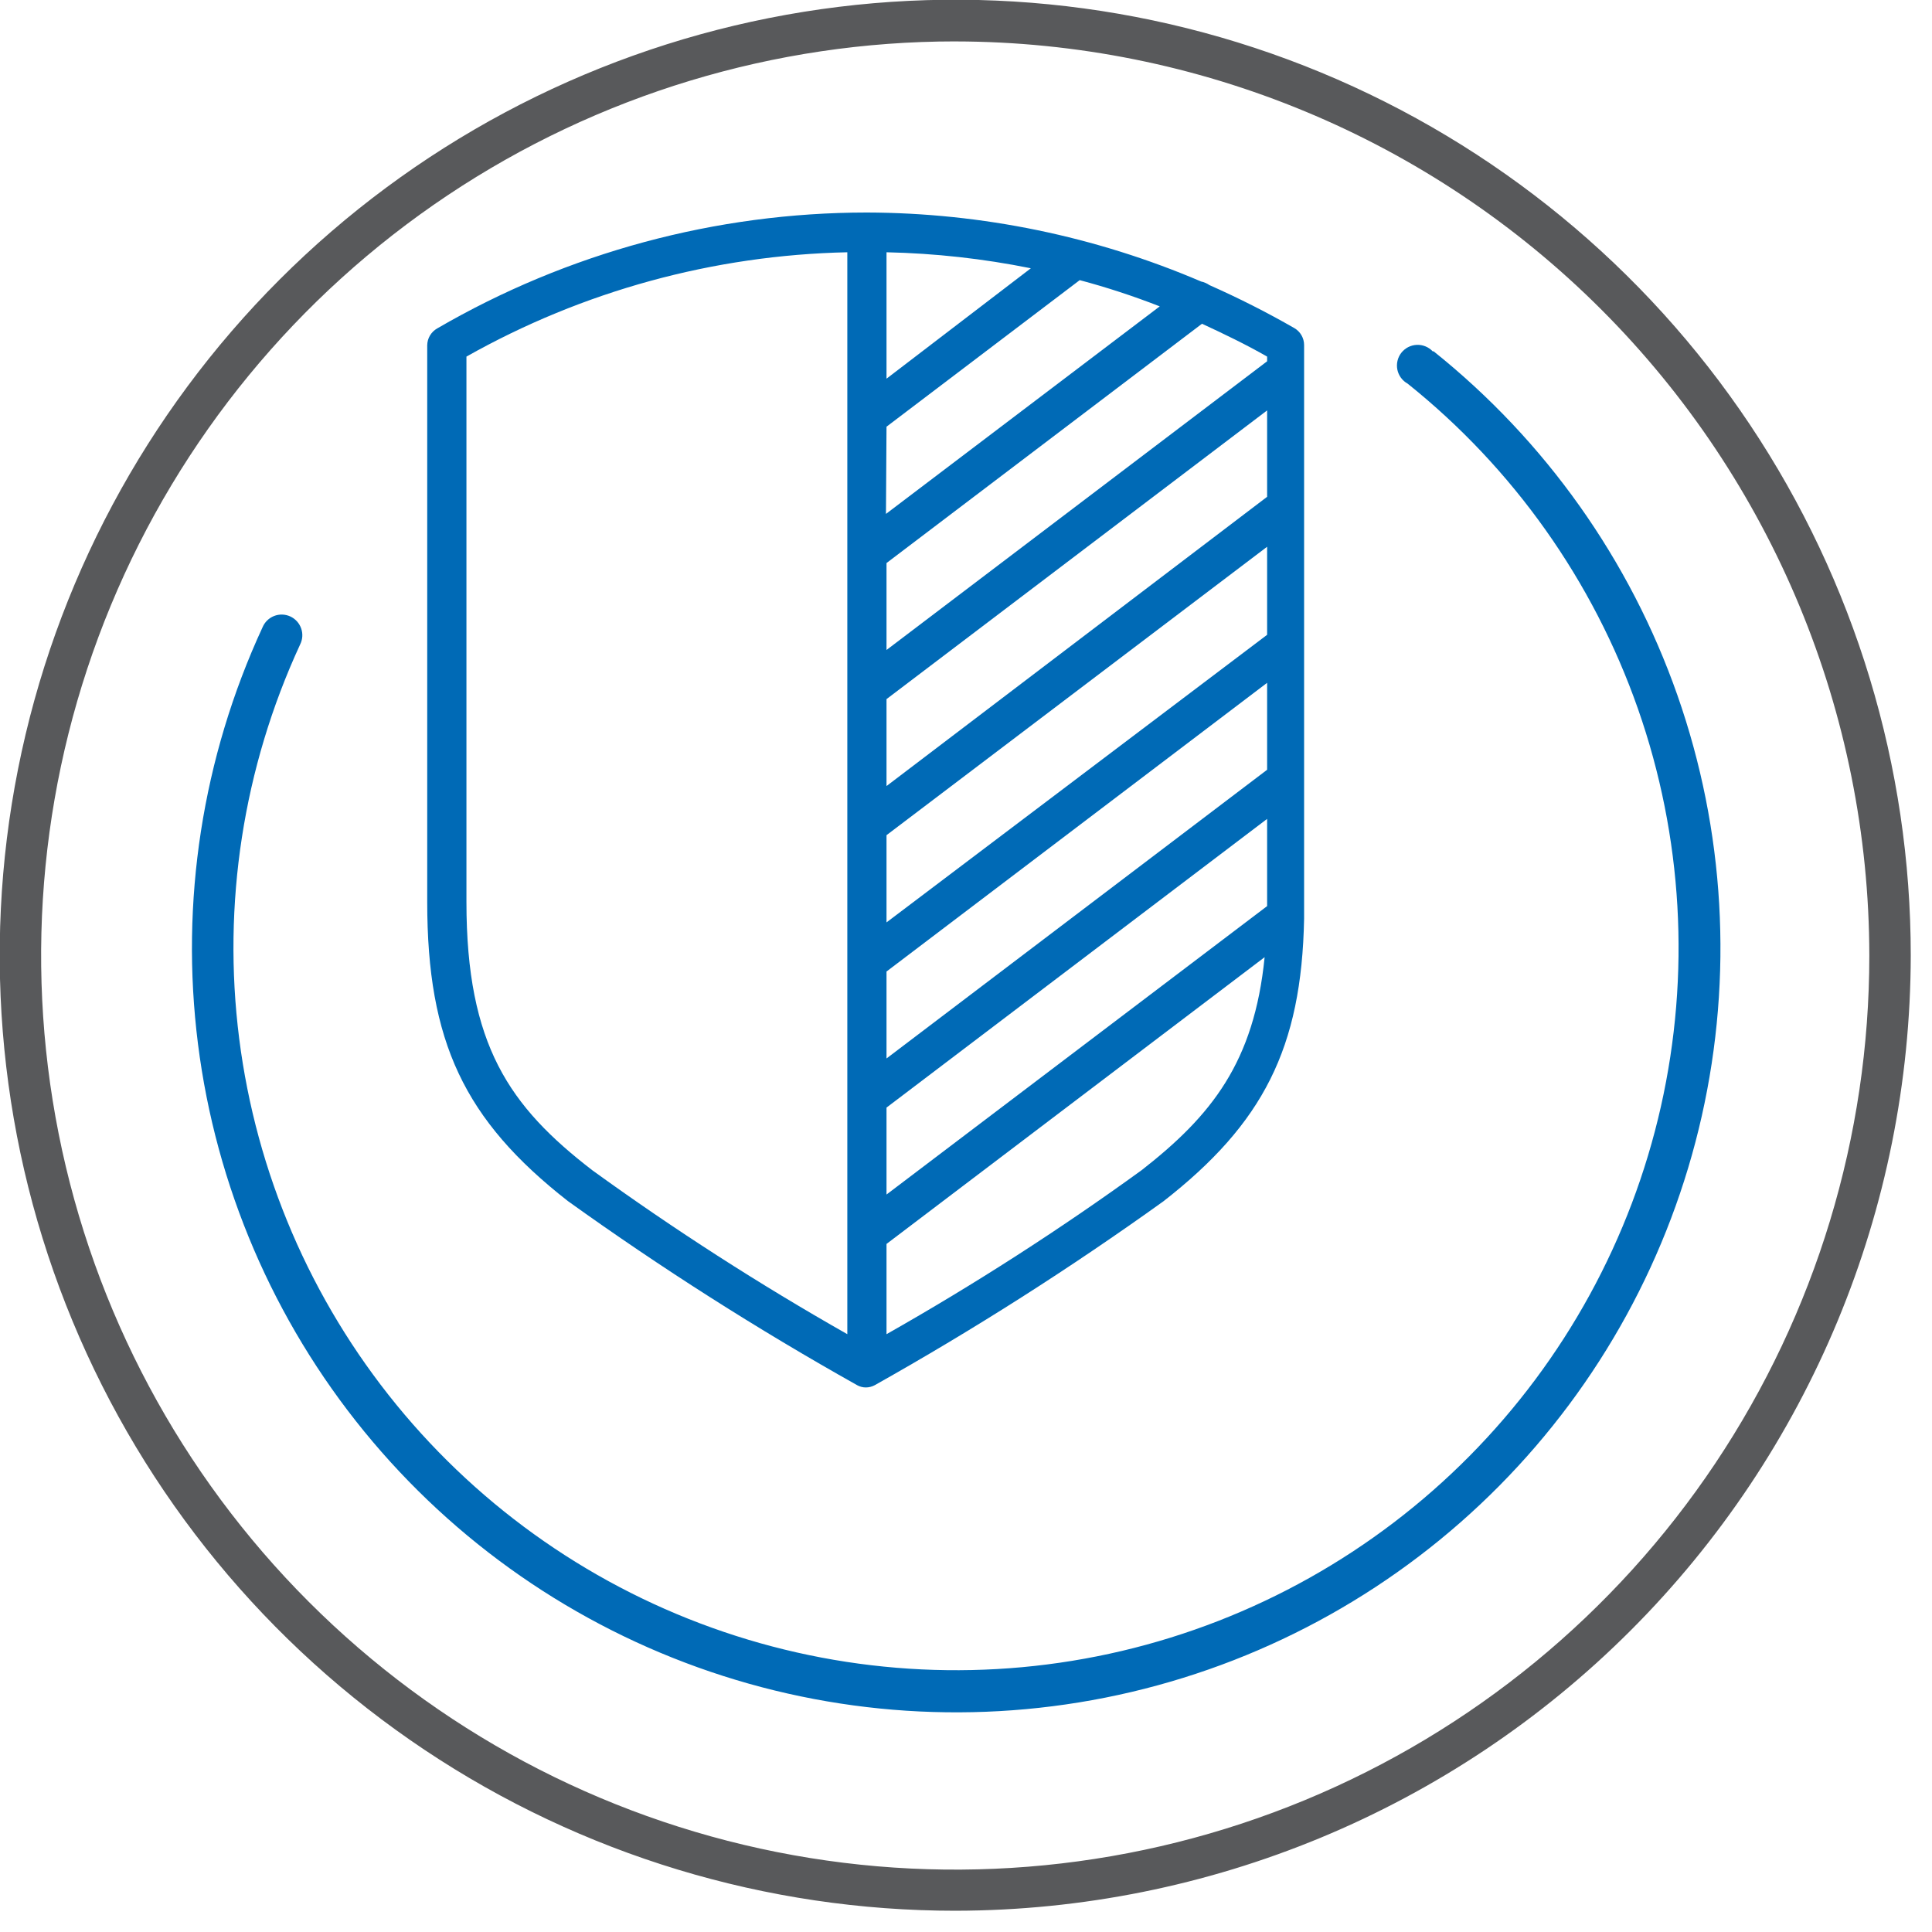
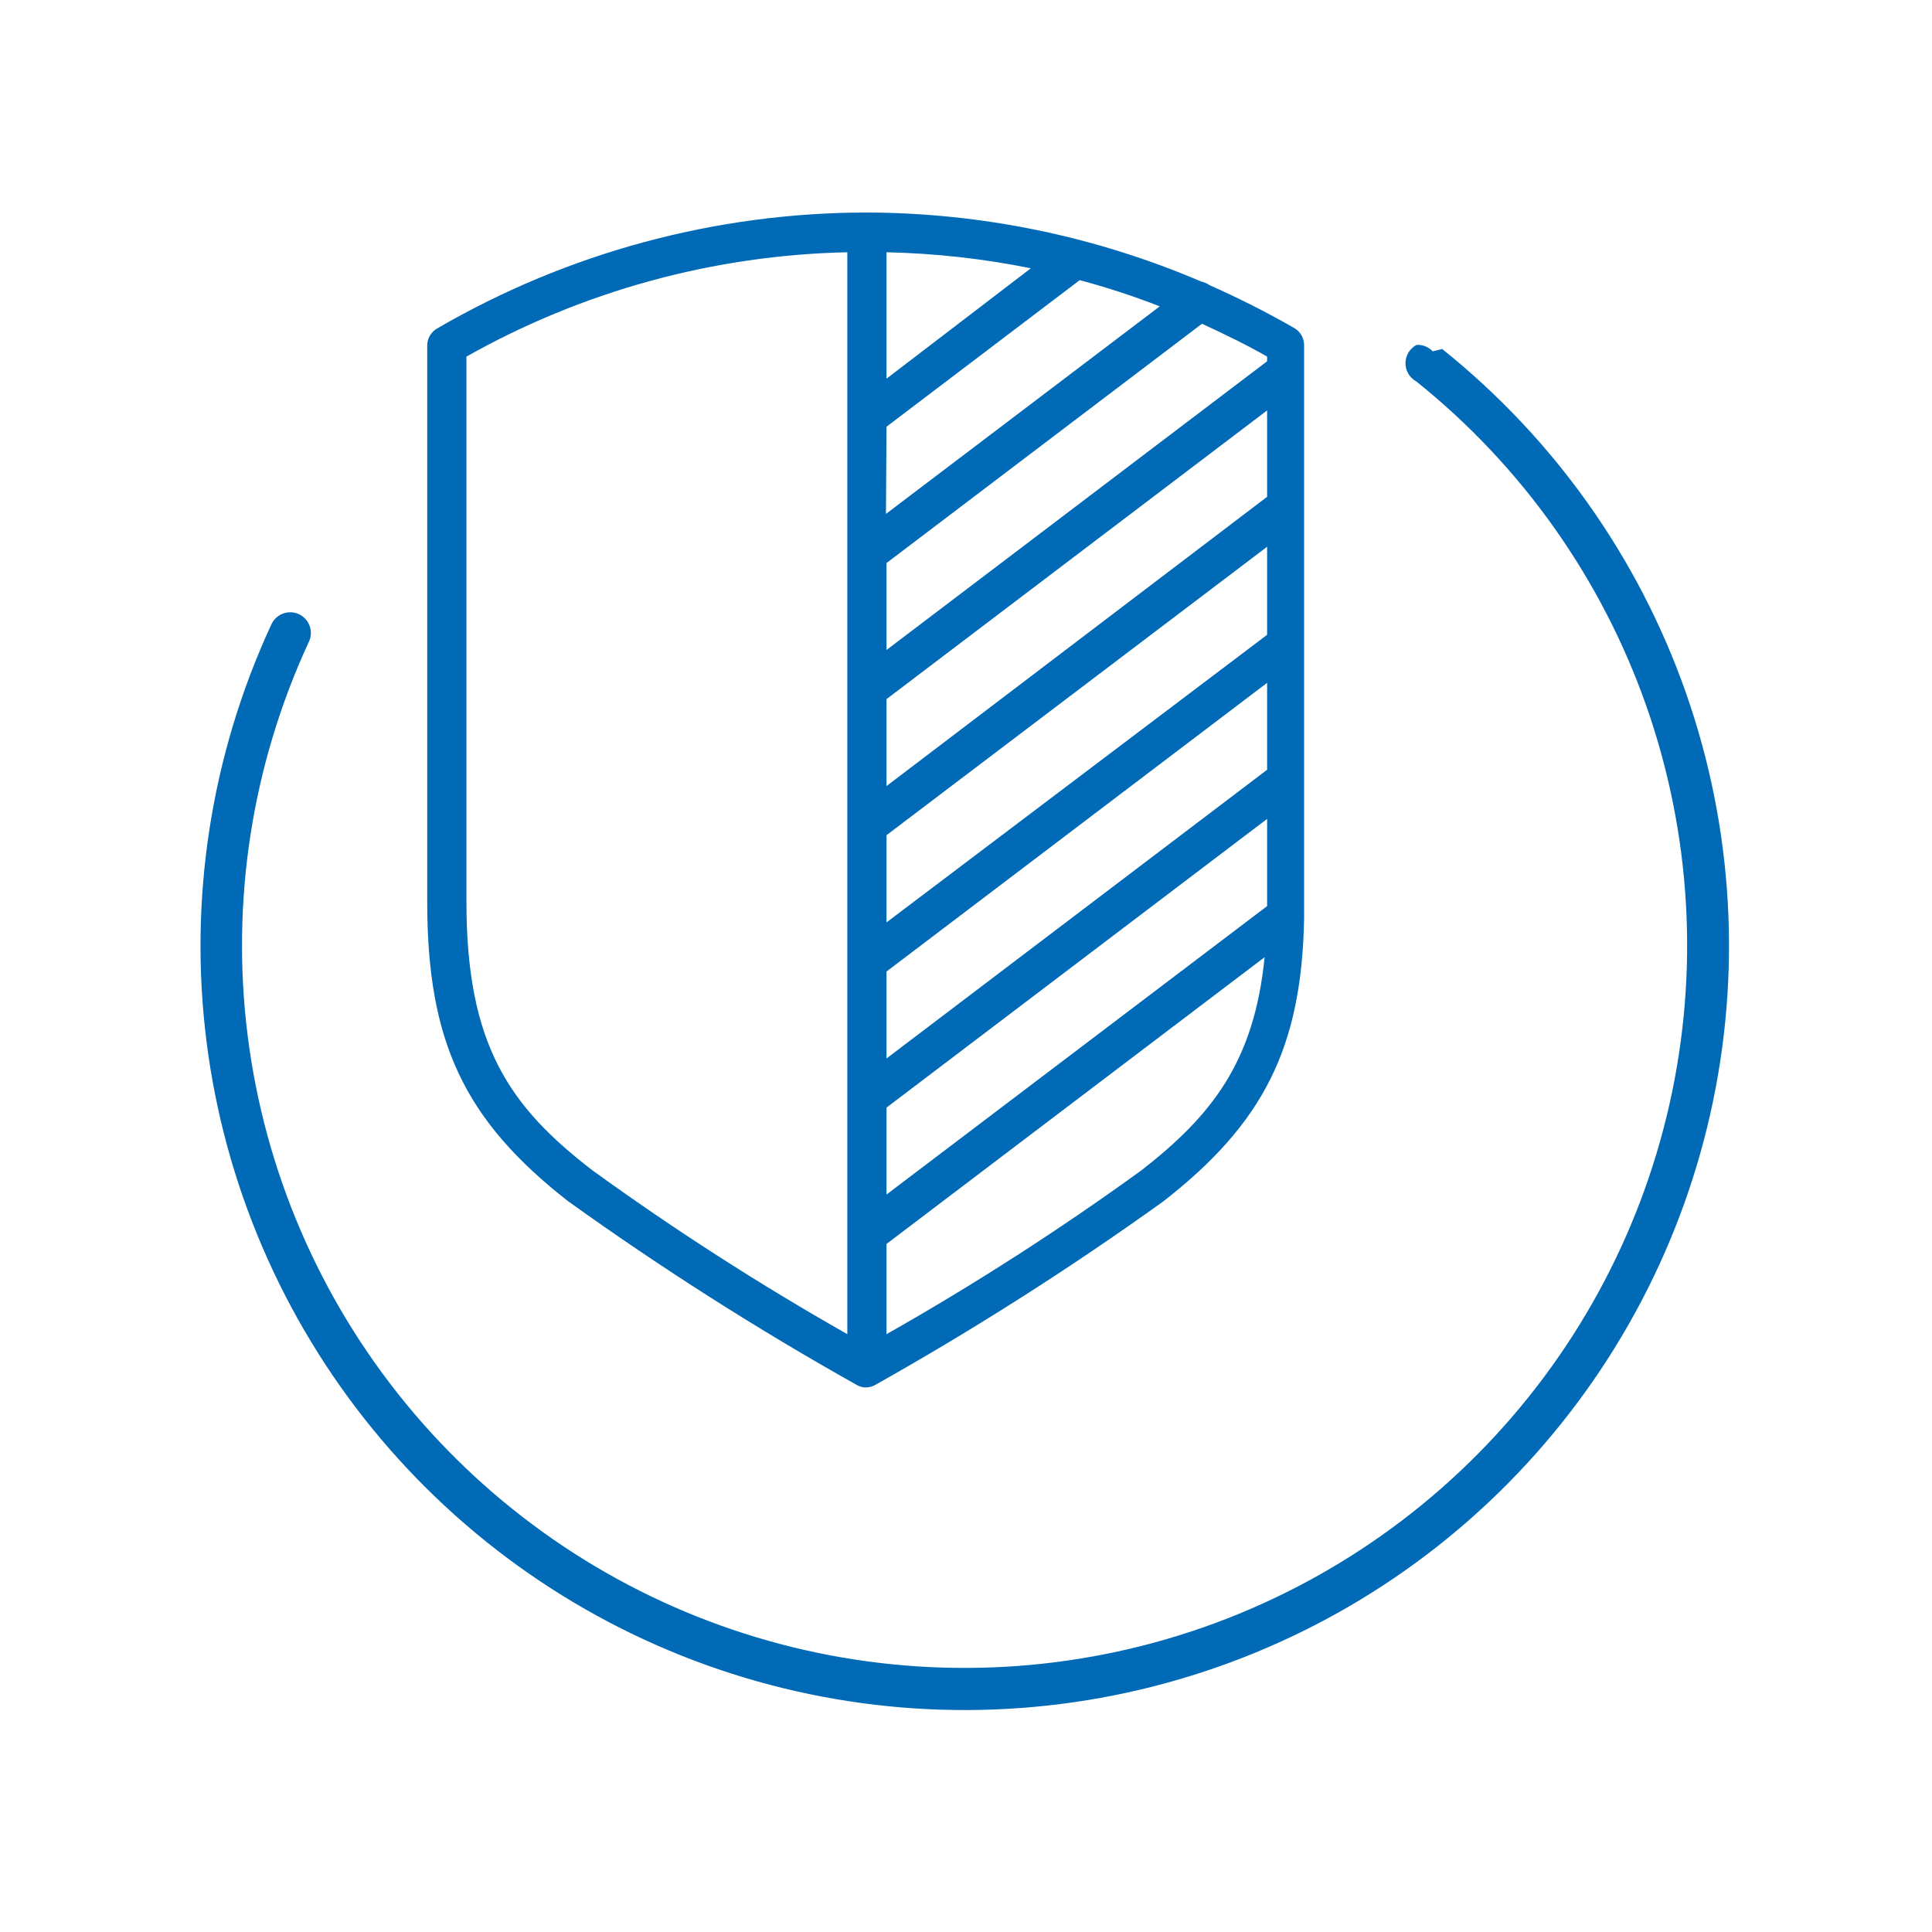
<svg xmlns="http://www.w3.org/2000/svg" fill="none" height="70" viewBox="0 0 70 70" width="70">
  <clipPath id="a">
    <path d="m0 0h69.23v69.23h-69.23z" />
  </clipPath>
  <g clip-path="url(#a)">
-     <path d="m34.62 69.23c-6.848.002-13.543-2.027-19.238-5.83-5.695-3.803-10.134-9.21-12.755-15.537-2.622-6.326-3.308-13.288-1.972-20.005 1.335-6.716 4.633-12.886 9.475-17.728 4.842-4.842 11.012-8.14 17.728-9.475 6.717-1.336 13.678-.649 20.005 1.972 6.326 2.622 11.733 7.06 15.537 12.755 3.803 5.695 5.832 12.39 5.83 19.238-.013 9.175-3.664 17.971-10.152 24.458-6.488 6.488-15.283 10.138-24.458 10.152zm0-67.73c-6.551-.002-12.955 1.939-18.403 5.577-5.448 3.638-9.695 8.81-12.203 14.862-2.508 6.052-3.166 12.711-1.889 19.137 1.277 6.425 4.43 12.328 9.062 16.96 4.631 4.633 10.533 7.788 16.958 9.067 6.425 1.279 13.085.623 19.137-1.883 6.052-2.506 11.226-6.752 14.865-12.198 3.64-5.447 5.582-11.851 5.582-18.401-.011-8.779-3.502-17.195-9.709-23.404-6.207-6.209-14.622-9.703-23.401-9.716z" fill="#58595b" />
    <g fill="#006ab6">
-       <path d="m51.91 12.73c-.074-.079-.165-.141-.265-.181-.1-.041-.208-.059-.316-.054s-.214.034-.31.083c-.096.05-.18.12-.247.205-.066.085-.114.184-.138.29-.025.105-.026.215-.005.321.022.106.066.206.13.293s.146.16.241.212c3.831 3.067 6.723 7.15 8.346 11.782 1.623 4.632 1.91 9.627.831 14.414-1.08 4.788-3.483 9.175-6.937 12.663-3.454 3.487-7.818 5.933-12.595 7.059s-9.774.887-14.422-.691c-4.647-1.577-8.758-4.43-11.862-8.231-3.104-3.801-5.078-8.399-5.695-13.268-.617-4.869.147-9.813 2.205-14.269.046-.09.073-.188.081-.289.007-.101-.006-.202-.039-.297s-.085-.183-.152-.258c-.068-.075-.15-.135-.241-.178-.092-.042-.191-.066-.292-.069-.101-.003-.202.014-.296.051-.094.037-.18.092-.252.163-.072.07-.129.155-.168.248-2.179 4.713-2.99 9.943-2.339 15.094.651 5.151 2.737 10.015 6.02 14.038 3.283 4.022 7.631 7.041 12.547 8.71 4.916 1.67 10.203 1.923 15.257.732 5.054-1.191 9.671-3.779 13.324-7.468 3.653-3.689 6.196-8.332 7.337-13.396 1.141-5.065.836-10.349-.882-15.249s-4.779-9.217-8.833-12.461z" />
+       <path d="m51.91 12.73c-.074-.079-.165-.141-.265-.181-.1-.041-.208-.059-.316-.054c-.096.05-.18.12-.247.205-.066.085-.114.184-.138.29-.025.105-.026.215-.005.321.022.106.066.206.13.293s.146.16.241.212c3.831 3.067 6.723 7.15 8.346 11.782 1.623 4.632 1.91 9.627.831 14.414-1.08 4.788-3.483 9.175-6.937 12.663-3.454 3.487-7.818 5.933-12.595 7.059s-9.774.887-14.422-.691c-4.647-1.577-8.758-4.43-11.862-8.231-3.104-3.801-5.078-8.399-5.695-13.268-.617-4.869.147-9.813 2.205-14.269.046-.09.073-.188.081-.289.007-.101-.006-.202-.039-.297s-.085-.183-.152-.258c-.068-.075-.15-.135-.241-.178-.092-.042-.191-.066-.292-.069-.101-.003-.202.014-.296.051-.094.037-.18.092-.252.163-.072.07-.129.155-.168.248-2.179 4.713-2.99 9.943-2.339 15.094.651 5.151 2.737 10.015 6.02 14.038 3.283 4.022 7.631 7.041 12.547 8.71 4.916 1.67 10.203 1.923 15.257.732 5.054-1.191 9.671-3.779 13.324-7.468 3.653-3.689 6.196-8.332 7.337-13.396 1.141-5.065.836-10.349-.882-15.249s-4.779-9.217-8.833-12.461z" />
      <path d="m20.58 43.52c3.367 2.416 6.866 4.643 10.48 6.67.095.052.202.08.31.08.112-0.0.221-.028.32-.08 3.611-2.028 7.106-4.255 10.47-6.67 3.61-2.82 5-5.55 5.09-10.23 0 0 0 0 0-.06 0-.19 0-.37 0-.55v-20.18c-0-.123-.033-.244-.094-.351-.061-.107-.149-.196-.256-.259-.999-.574-2.027-1.094-3.08-1.56-.09-.063-.192-.107-.3-.13-3.828-1.638-7.946-2.488-12.11-2.5-5.47.002-10.841 1.451-15.57 4.2-.108.061-.198.15-.262.257s-.097.229-.099.353v20.17c0 5.06 1.34 7.9 5.1 10.84zm11.54-34.38c1.757.038 3.507.232 5.23.58l-5.23 4zm0 6.32 7-5.31c.984.262 1.952.58 2.9.95l-9.92 7.52zm0 4.94 11.43-8.67c.8.37 1.59.75 2.36 1.19v.17l-13.79 10.46zm0 4.93 13.79-10.46v3.13l-13.79 10.48zm0 4.93 13.79-10.45v3.19l-13.79 10.42zm0 4.94 13.79-10.46v3.15l-13.79 10.46zm0 4.93 13.79-10.46v3.16l-13.79 10.45zm0 4.94 13.7-10.39c-.38 3.8-1.92 5.74-4.46 7.72-2.967 2.151-6.051 4.134-9.24 5.94zm-15.22-32.15c4.218-2.378 8.959-3.676 13.8-3.78v39.2c-3.187-1.808-6.272-3.791-9.24-5.94-3-2.31-4.56-4.54-4.56-9.72z" />
    </g>
  </g>
</svg>